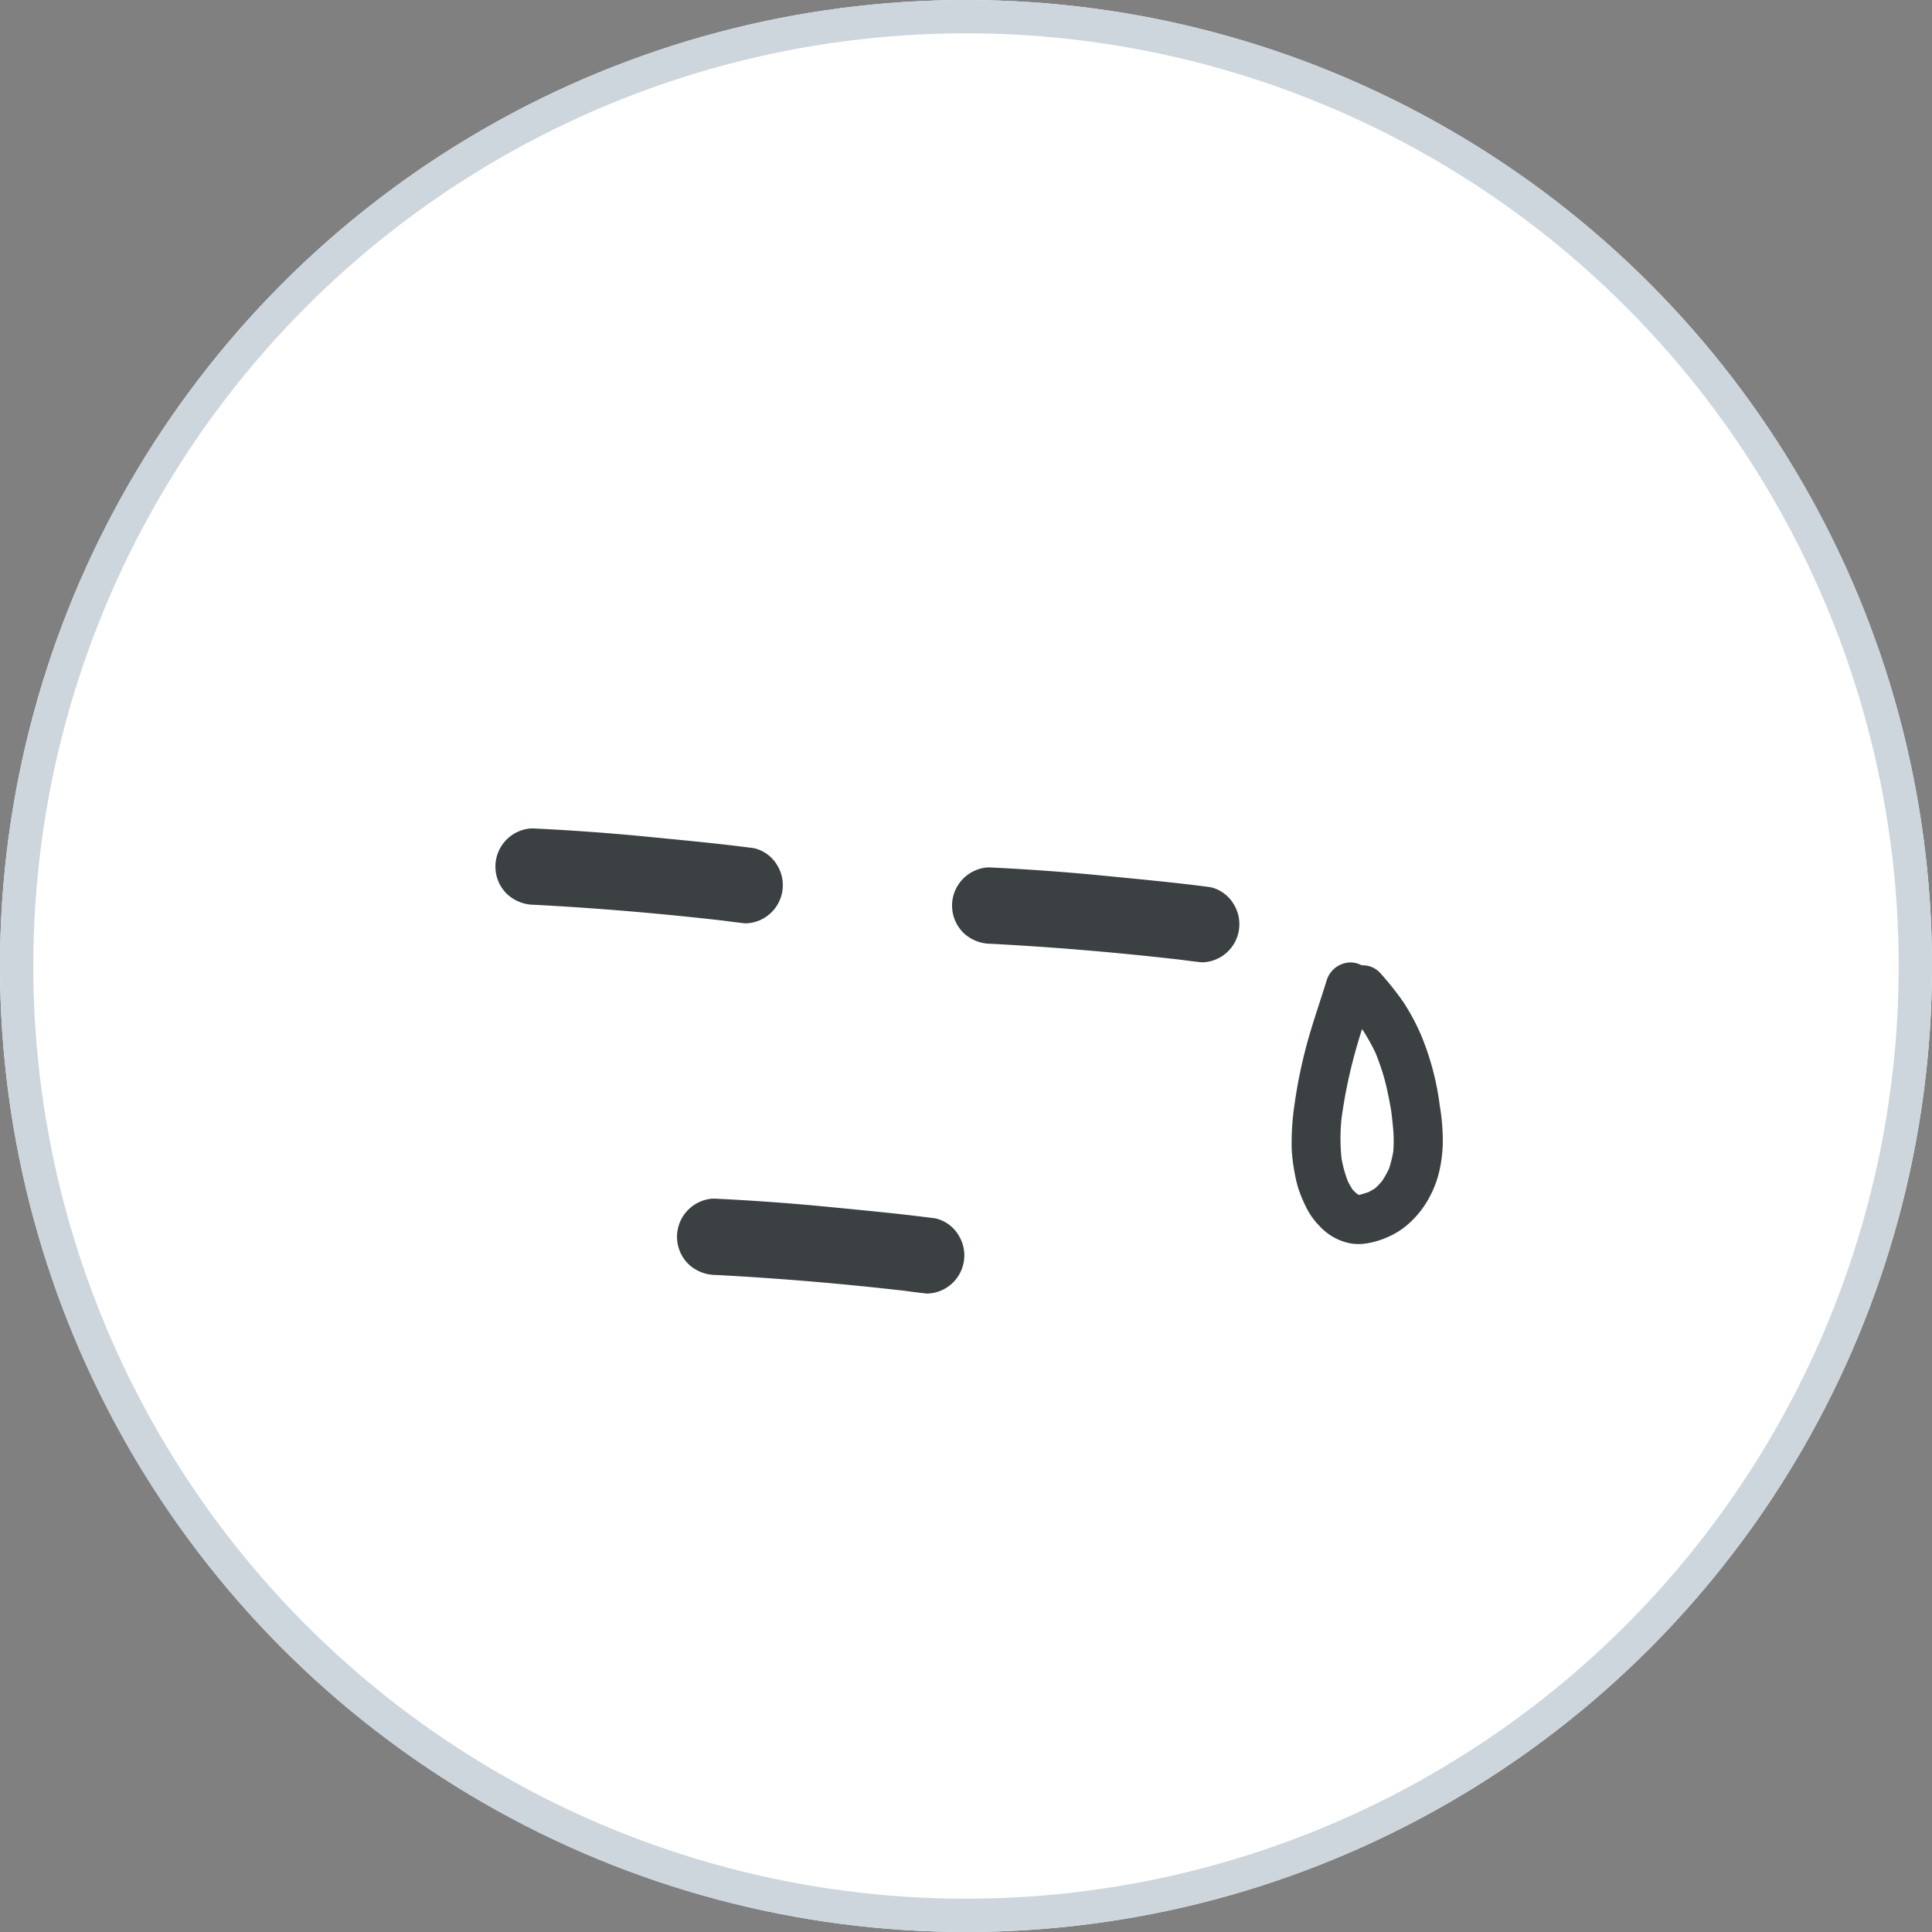
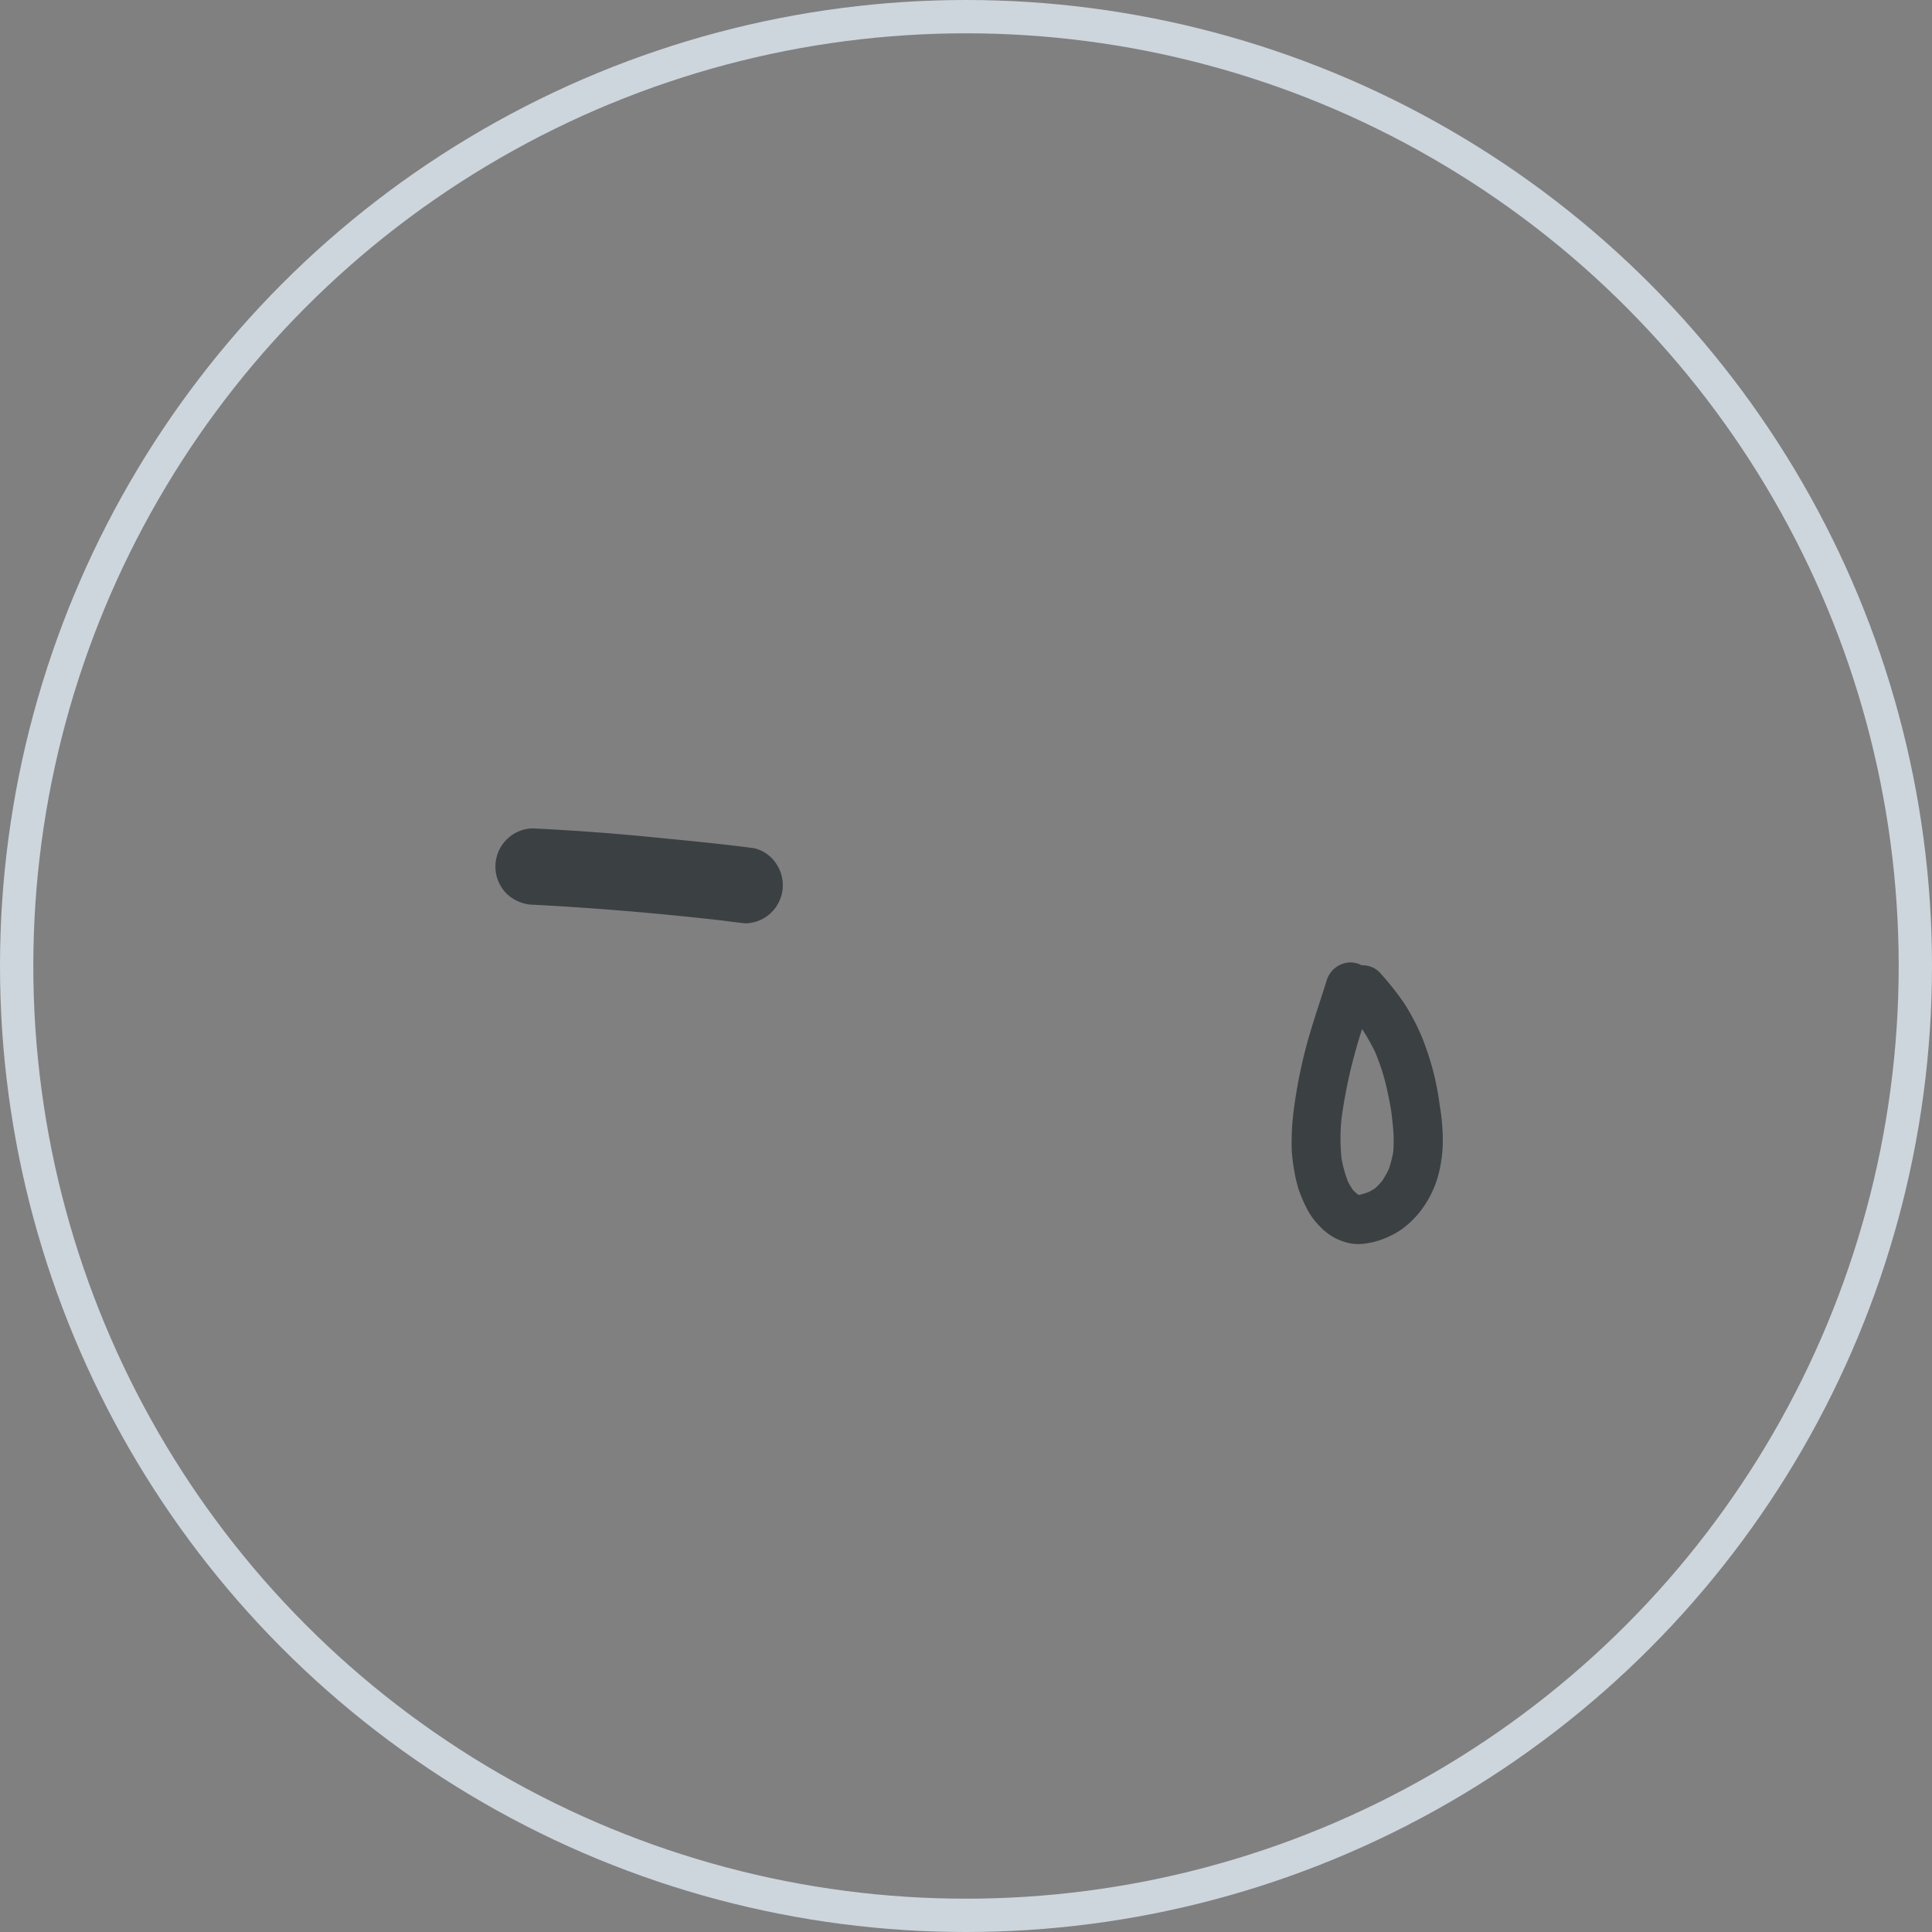
<svg xmlns="http://www.w3.org/2000/svg" width="58" height="58">
  <rect width="100%" height="100%" fill="#808080" stroke="none" />
  <g data-name="楕円形 1" fill="#fff" stroke="#cdd6dd">
-     <circle cx="29" cy="29" r="29" stroke="none" />
    <circle cx="29" cy="29" r="28.5" fill="none" />
  </g>
  <g data-name="グループ 58" fill="#3b4043">
    <path data-name="パス 441" d="M42.766 36.187a3.126 3.126 0 0 0 .421-.938 4.128 4.128 0 0 0 .126-1.114 6.4 6.4 0 0 0-.091-.948 8.212 8.212 0 0 0-.534-2.05 6.569 6.569 0 0 0-.54-1.027 8.668 8.668 0 0 0-.736-.924.711.711 0 0 0-.524-.207h-.01a.711.711 0 0 0-.159-.063.735.735 0 0 0-.195-.023.76.76 0 0 0-.7.551c-.179.579-.379 1.152-.545 1.735a14.865 14.865 0 0 0-.42 2 7.8 7.8 0 0 0-.081 1.332 5.163 5.163 0 0 0 .083.67 3.859 3.859 0 0 0 .117.5 4.13 4.13 0 0 0 .226.545 2.145 2.145 0 0 0 .42.591 1.683 1.683 0 0 0 .922.511 1.43 1.43 0 0 0 .369.013 2.221 2.221 0 0 0 .312-.054c.083-.021.165-.045.246-.074a3.165 3.165 0 0 0 .3-.128 2.224 2.224 0 0 0 .46-.3 2.827 2.827 0 0 0 .533-.598zm-.94-1.609a3.859 3.859 0 0 1-.127.508 3.029 3.029 0 0 1-.206.366 2.413 2.413 0 0 1-.211.222 2.491 2.491 0 0 1-.186.108 2.574 2.574 0 0 1-.3.092l-.057-.034a1.844 1.844 0 0 1-.128-.122 2.343 2.343 0 0 1-.148-.256 3.741 3.741 0 0 1-.189-.682 5.81 5.81 0 0 1 0-1.206 15.112 15.112 0 0 1 .4-1.955c.066-.244.14-.486.216-.727a6.1 6.1 0 0 1 .392.69 6.785 6.785 0 0 1 .286.83c.078.3.139.6.191.9.028.2.05.406.067.61a3.927 3.927 0 0 1 0 .655z" />
    <path data-name="パス 442" d="M16.04 27.162c1.9.1 3.786.26 5.672.476l.354.046.306.036a1.142 1.142 0 0 0 .576-.165 1.147 1.147 0 0 0 .387-1.575 1.1 1.1 0 0 0-.693-.516c-1.112-.148-2.23-.248-3.346-.359a70.065 70.065 0 0 0-3.291-.235h-.065a1.149 1.149 0 0 0-.719 1.97 1.2 1.2 0 0 0 .819.322z" />
-     <path data-name="パス 443" d="M29.746 28.333c1.9.1 3.786.26 5.672.476l.354.046.306.035a1.141 1.141 0 0 0 .576-.164 1.147 1.147 0 0 0 .387-1.575 1.1 1.1 0 0 0-.693-.516c-1.112-.148-2.23-.248-3.346-.359a68.649 68.649 0 0 0-3.291-.235h-.062a1.149 1.149 0 0 0-.719 1.97 1.2 1.2 0 0 0 .816.322z" />
-     <path data-name="パス 444" d="M21.489 38.275c1.9.1 3.786.26 5.672.476l.354.047.306.036a1.142 1.142 0 0 0 .576-.165 1.147 1.147 0 0 0 .387-1.575 1.1 1.1 0 0 0-.693-.516c-1.112-.148-2.23-.248-3.346-.359a69.969 69.969 0 0 0-3.291-.235h-.062a1.149 1.149 0 0 0-.719 1.97 1.2 1.2 0 0 0 .816.321z" />
  </g>
</svg>